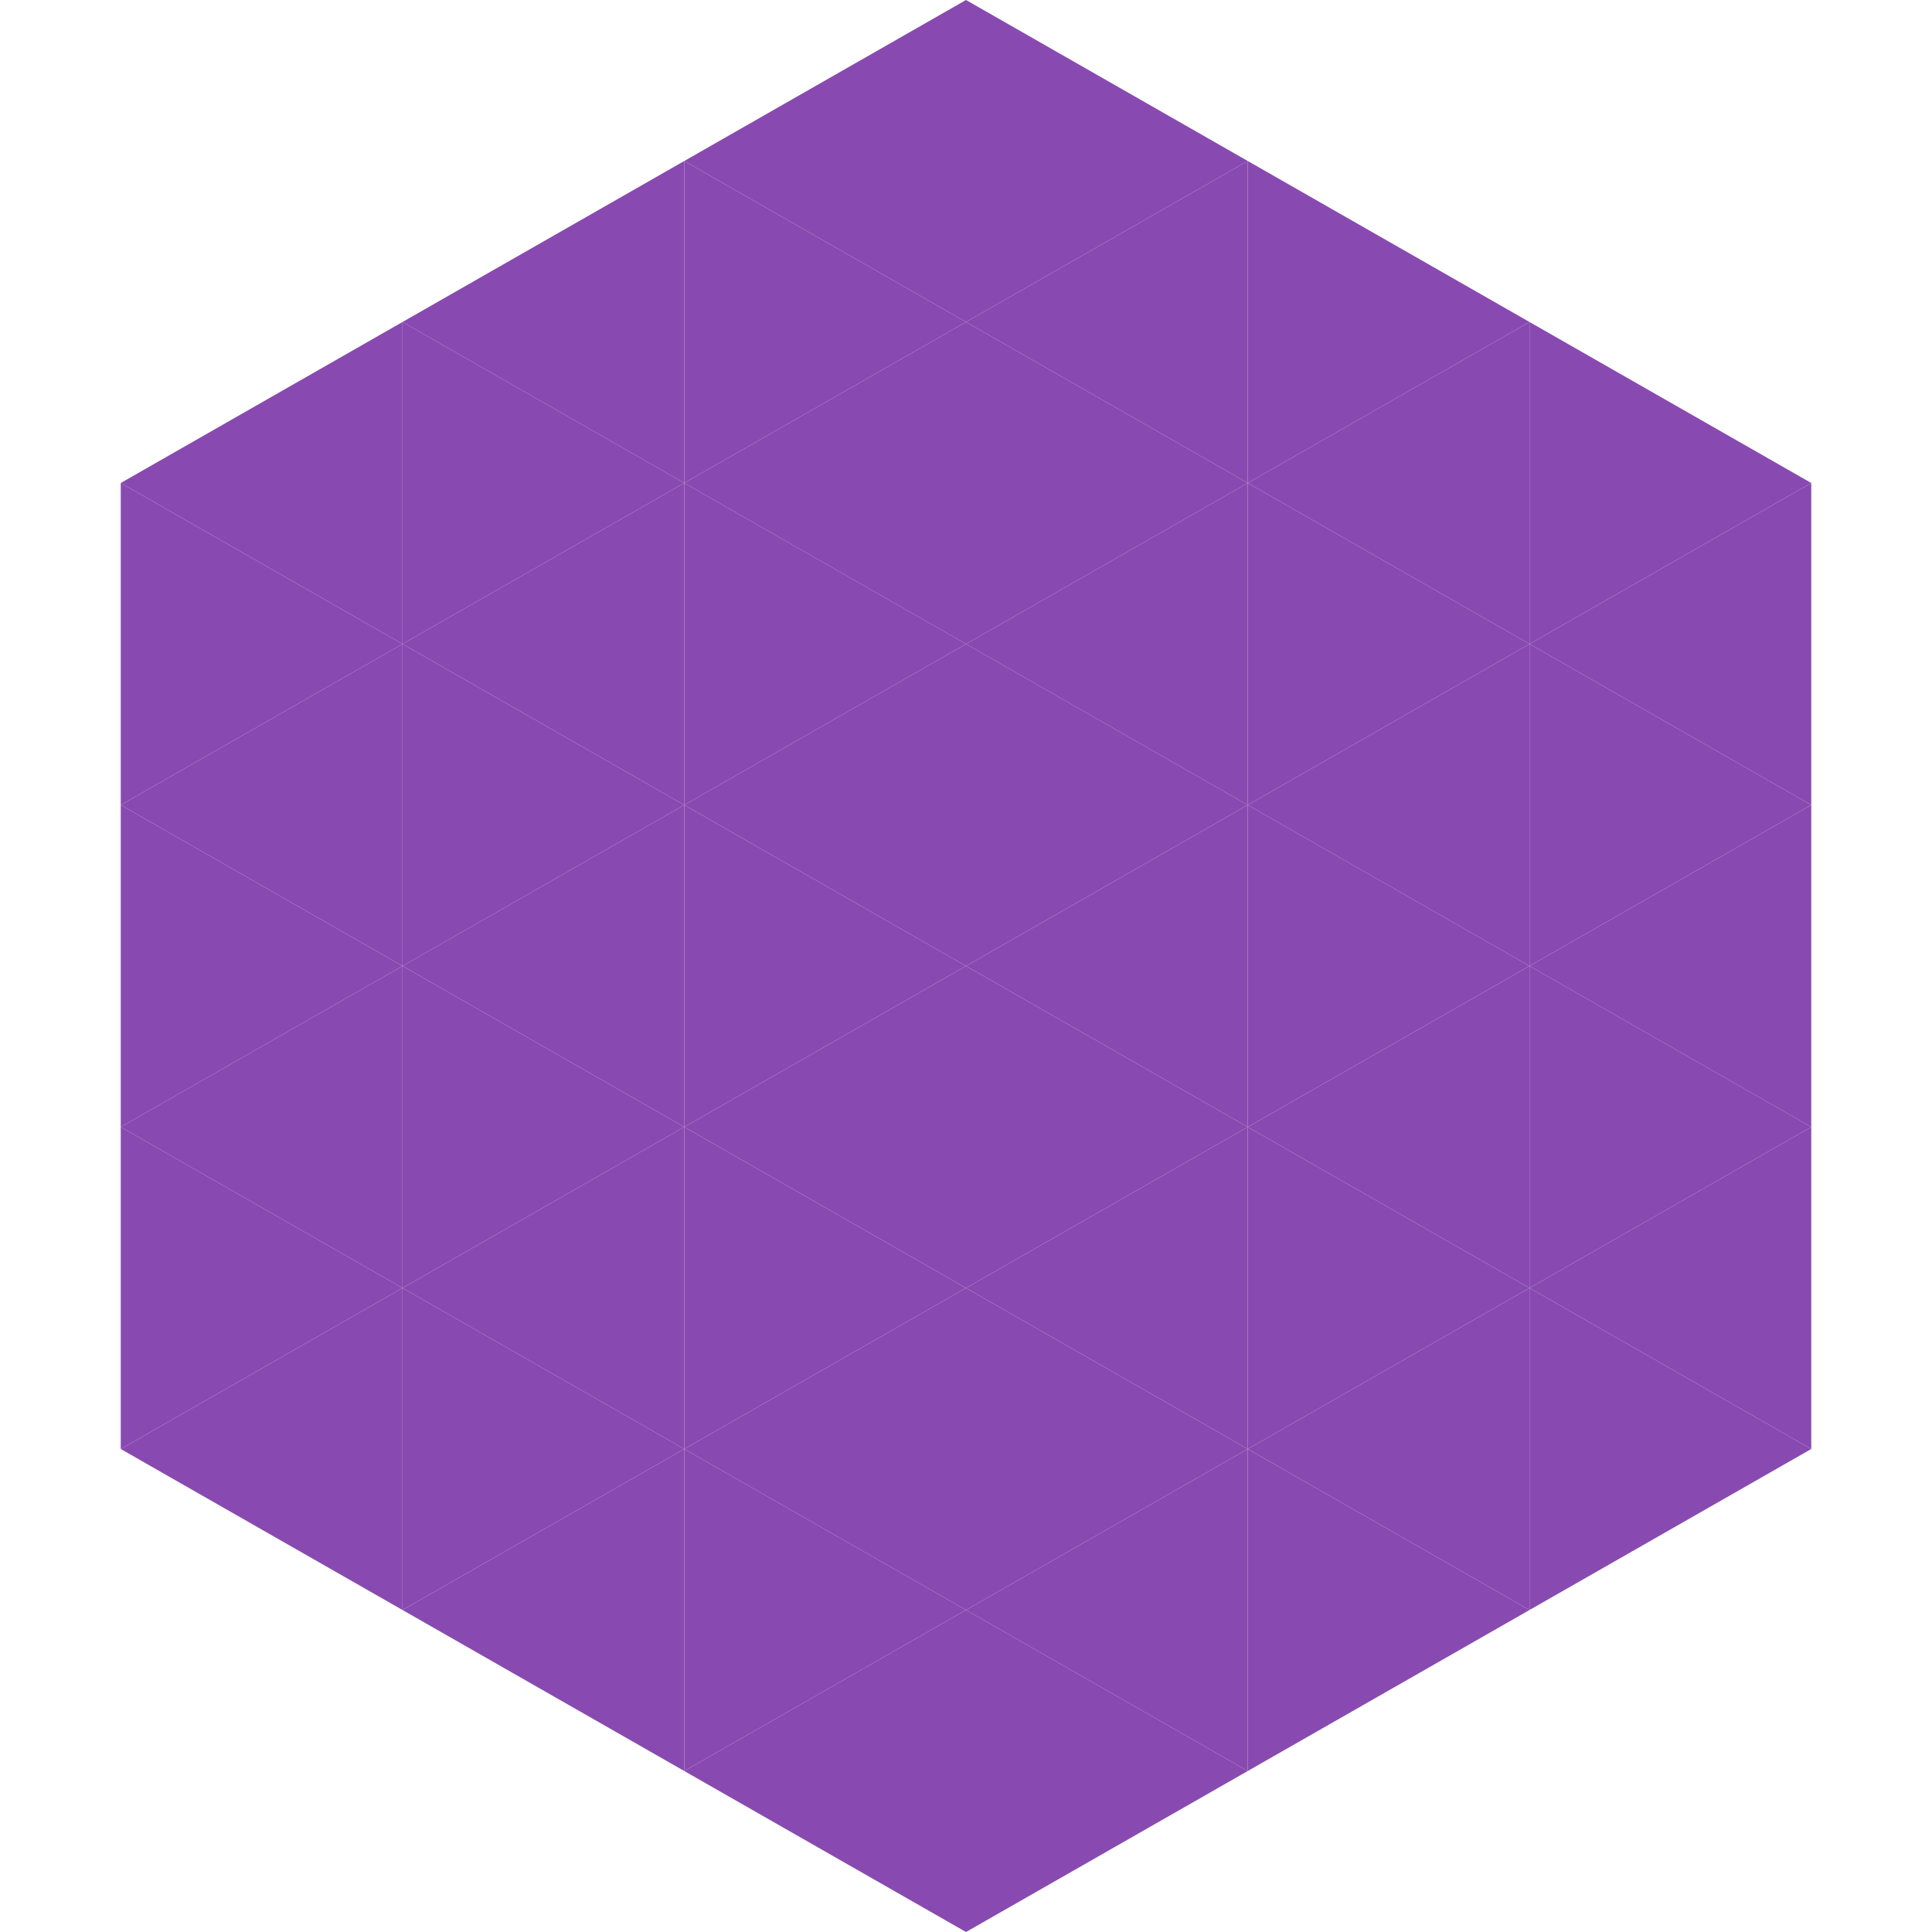
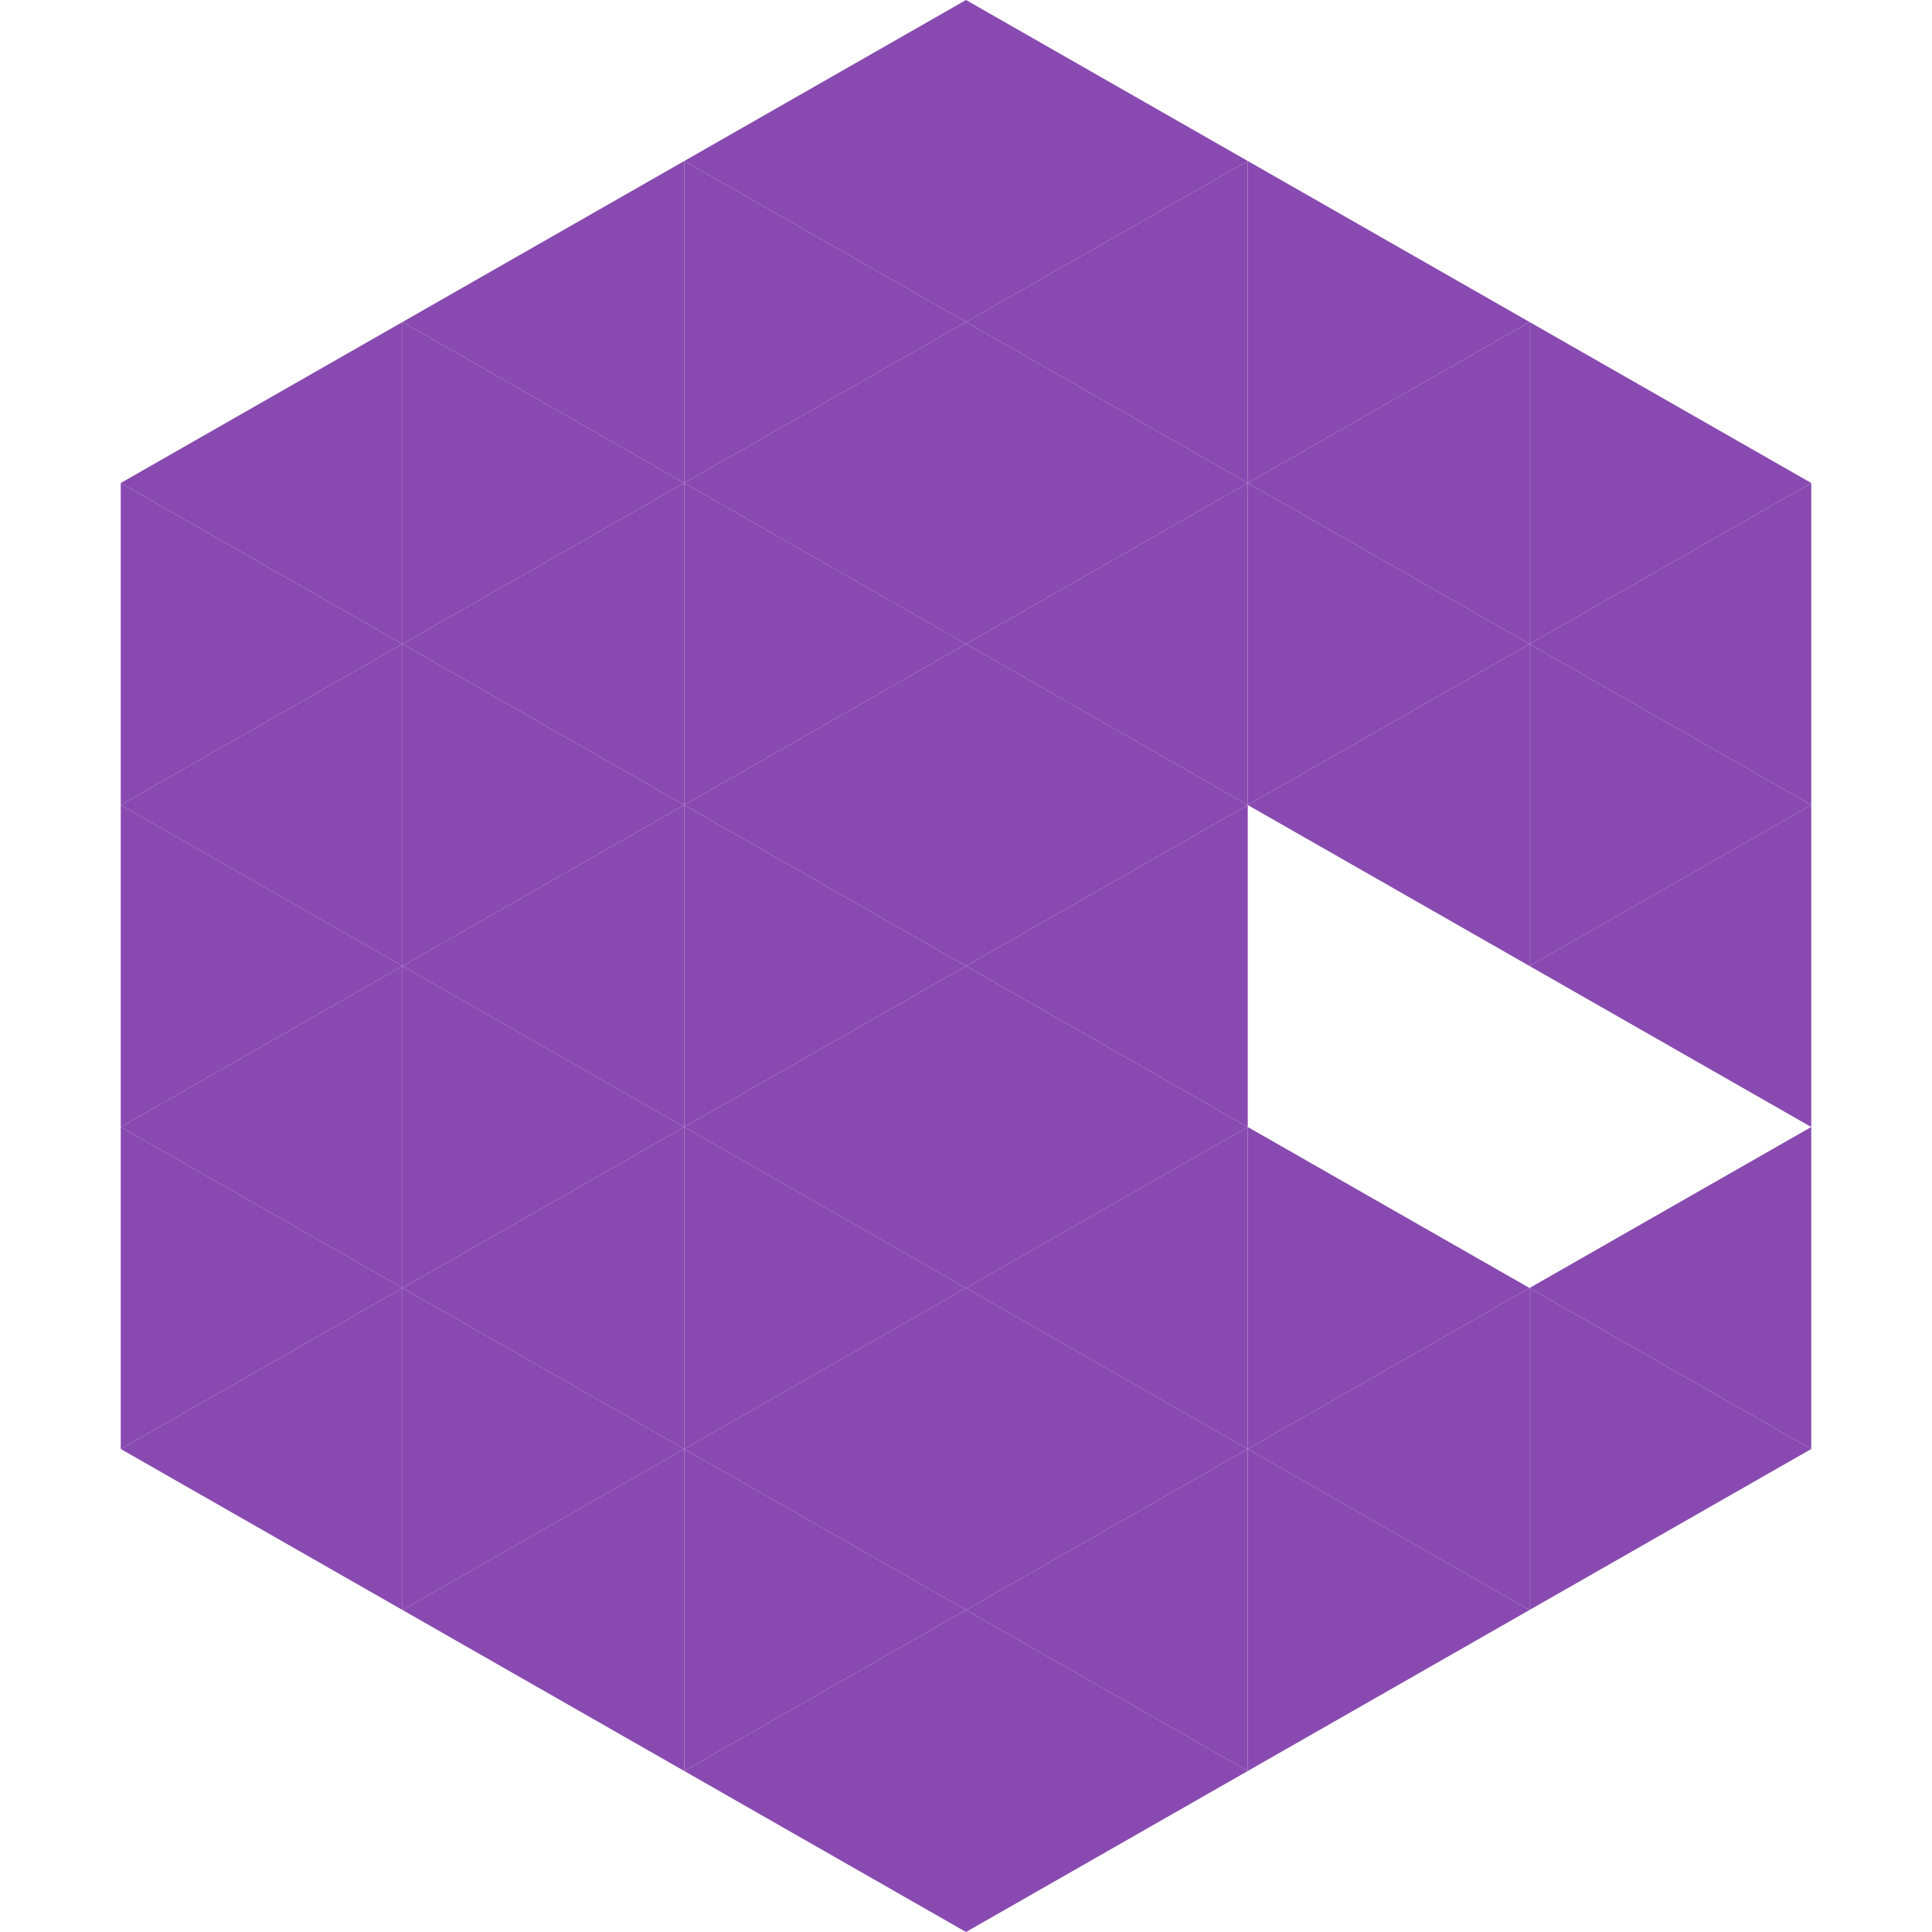
<svg xmlns="http://www.w3.org/2000/svg" width="240" height="240">
  <polygon points="50,40 15,60 50,80" style="fill:rgb(136,74,176)" />
  <polygon points="190,40 225,60 190,80" style="fill:rgb(136,74,176)" />
  <polygon points="15,60 50,80 15,100" style="fill:rgb(136,74,176)" />
  <polygon points="225,60 190,80 225,100" style="fill:rgb(136,74,176)" />
  <polygon points="50,80 15,100 50,120" style="fill:rgb(136,74,176)" />
  <polygon points="190,80 225,100 190,120" style="fill:rgb(136,74,176)" />
  <polygon points="15,100 50,120 15,140" style="fill:rgb(136,74,176)" />
  <polygon points="225,100 190,120 225,140" style="fill:rgb(136,74,176)" />
  <polygon points="50,120 15,140 50,160" style="fill:rgb(136,74,176)" />
-   <polygon points="190,120 225,140 190,160" style="fill:rgb(136,74,176)" />
  <polygon points="15,140 50,160 15,180" style="fill:rgb(136,74,176)" />
  <polygon points="225,140 190,160 225,180" style="fill:rgb(136,74,176)" />
  <polygon points="50,160 15,180 50,200" style="fill:rgb(136,74,176)" />
  <polygon points="190,160 225,180 190,200" style="fill:rgb(136,74,176)" />
  <polygon points="15,180 50,200 15,220" style="fill:rgb(255,255,255); fill-opacity:0" />
  <polygon points="225,180 190,200 225,220" style="fill:rgb(255,255,255); fill-opacity:0" />
  <polygon points="50,0 85,20 50,40" style="fill:rgb(255,255,255); fill-opacity:0" />
  <polygon points="190,0 155,20 190,40" style="fill:rgb(255,255,255); fill-opacity:0" />
  <polygon points="85,20 50,40 85,60" style="fill:rgb(136,74,176)" />
  <polygon points="155,20 190,40 155,60" style="fill:rgb(136,74,176)" />
  <polygon points="50,40 85,60 50,80" style="fill:rgb(136,74,176)" />
  <polygon points="190,40 155,60 190,80" style="fill:rgb(136,74,176)" />
  <polygon points="85,60 50,80 85,100" style="fill:rgb(136,74,176)" />
  <polygon points="155,60 190,80 155,100" style="fill:rgb(136,74,176)" />
  <polygon points="50,80 85,100 50,120" style="fill:rgb(136,74,176)" />
  <polygon points="190,80 155,100 190,120" style="fill:rgb(136,74,176)" />
  <polygon points="85,100 50,120 85,140" style="fill:rgb(136,74,176)" />
-   <polygon points="155,100 190,120 155,140" style="fill:rgb(136,74,176)" />
  <polygon points="50,120 85,140 50,160" style="fill:rgb(136,74,176)" />
-   <polygon points="190,120 155,140 190,160" style="fill:rgb(136,74,176)" />
  <polygon points="85,140 50,160 85,180" style="fill:rgb(136,74,176)" />
  <polygon points="155,140 190,160 155,180" style="fill:rgb(136,74,176)" />
  <polygon points="50,160 85,180 50,200" style="fill:rgb(136,74,176)" />
  <polygon points="190,160 155,180 190,200" style="fill:rgb(136,74,176)" />
  <polygon points="85,180 50,200 85,220" style="fill:rgb(136,74,176)" />
  <polygon points="155,180 190,200 155,220" style="fill:rgb(136,74,176)" />
  <polygon points="120,0 85,20 120,40" style="fill:rgb(136,74,176)" />
  <polygon points="120,0 155,20 120,40" style="fill:rgb(136,74,176)" />
  <polygon points="85,20 120,40 85,60" style="fill:rgb(136,74,176)" />
  <polygon points="155,20 120,40 155,60" style="fill:rgb(136,74,176)" />
  <polygon points="120,40 85,60 120,80" style="fill:rgb(136,74,176)" />
  <polygon points="120,40 155,60 120,80" style="fill:rgb(136,74,176)" />
  <polygon points="85,60 120,80 85,100" style="fill:rgb(136,74,176)" />
  <polygon points="155,60 120,80 155,100" style="fill:rgb(136,74,176)" />
  <polygon points="120,80 85,100 120,120" style="fill:rgb(136,74,176)" />
  <polygon points="120,80 155,100 120,120" style="fill:rgb(136,74,176)" />
  <polygon points="85,100 120,120 85,140" style="fill:rgb(136,74,176)" />
  <polygon points="155,100 120,120 155,140" style="fill:rgb(136,74,176)" />
  <polygon points="120,120 85,140 120,160" style="fill:rgb(136,74,176)" />
  <polygon points="120,120 155,140 120,160" style="fill:rgb(136,74,176)" />
  <polygon points="85,140 120,160 85,180" style="fill:rgb(136,74,176)" />
  <polygon points="155,140 120,160 155,180" style="fill:rgb(136,74,176)" />
  <polygon points="120,160 85,180 120,200" style="fill:rgb(136,74,176)" />
  <polygon points="120,160 155,180 120,200" style="fill:rgb(136,74,176)" />
  <polygon points="85,180 120,200 85,220" style="fill:rgb(136,74,176)" />
  <polygon points="155,180 120,200 155,220" style="fill:rgb(136,74,176)" />
  <polygon points="120,200 85,220 120,240" style="fill:rgb(136,74,176)" />
  <polygon points="120,200 155,220 120,240" style="fill:rgb(136,74,176)" />
  <polygon points="85,220 120,240 85,260" style="fill:rgb(255,255,255); fill-opacity:0" />
  <polygon points="155,220 120,240 155,260" style="fill:rgb(255,255,255); fill-opacity:0" />
</svg>